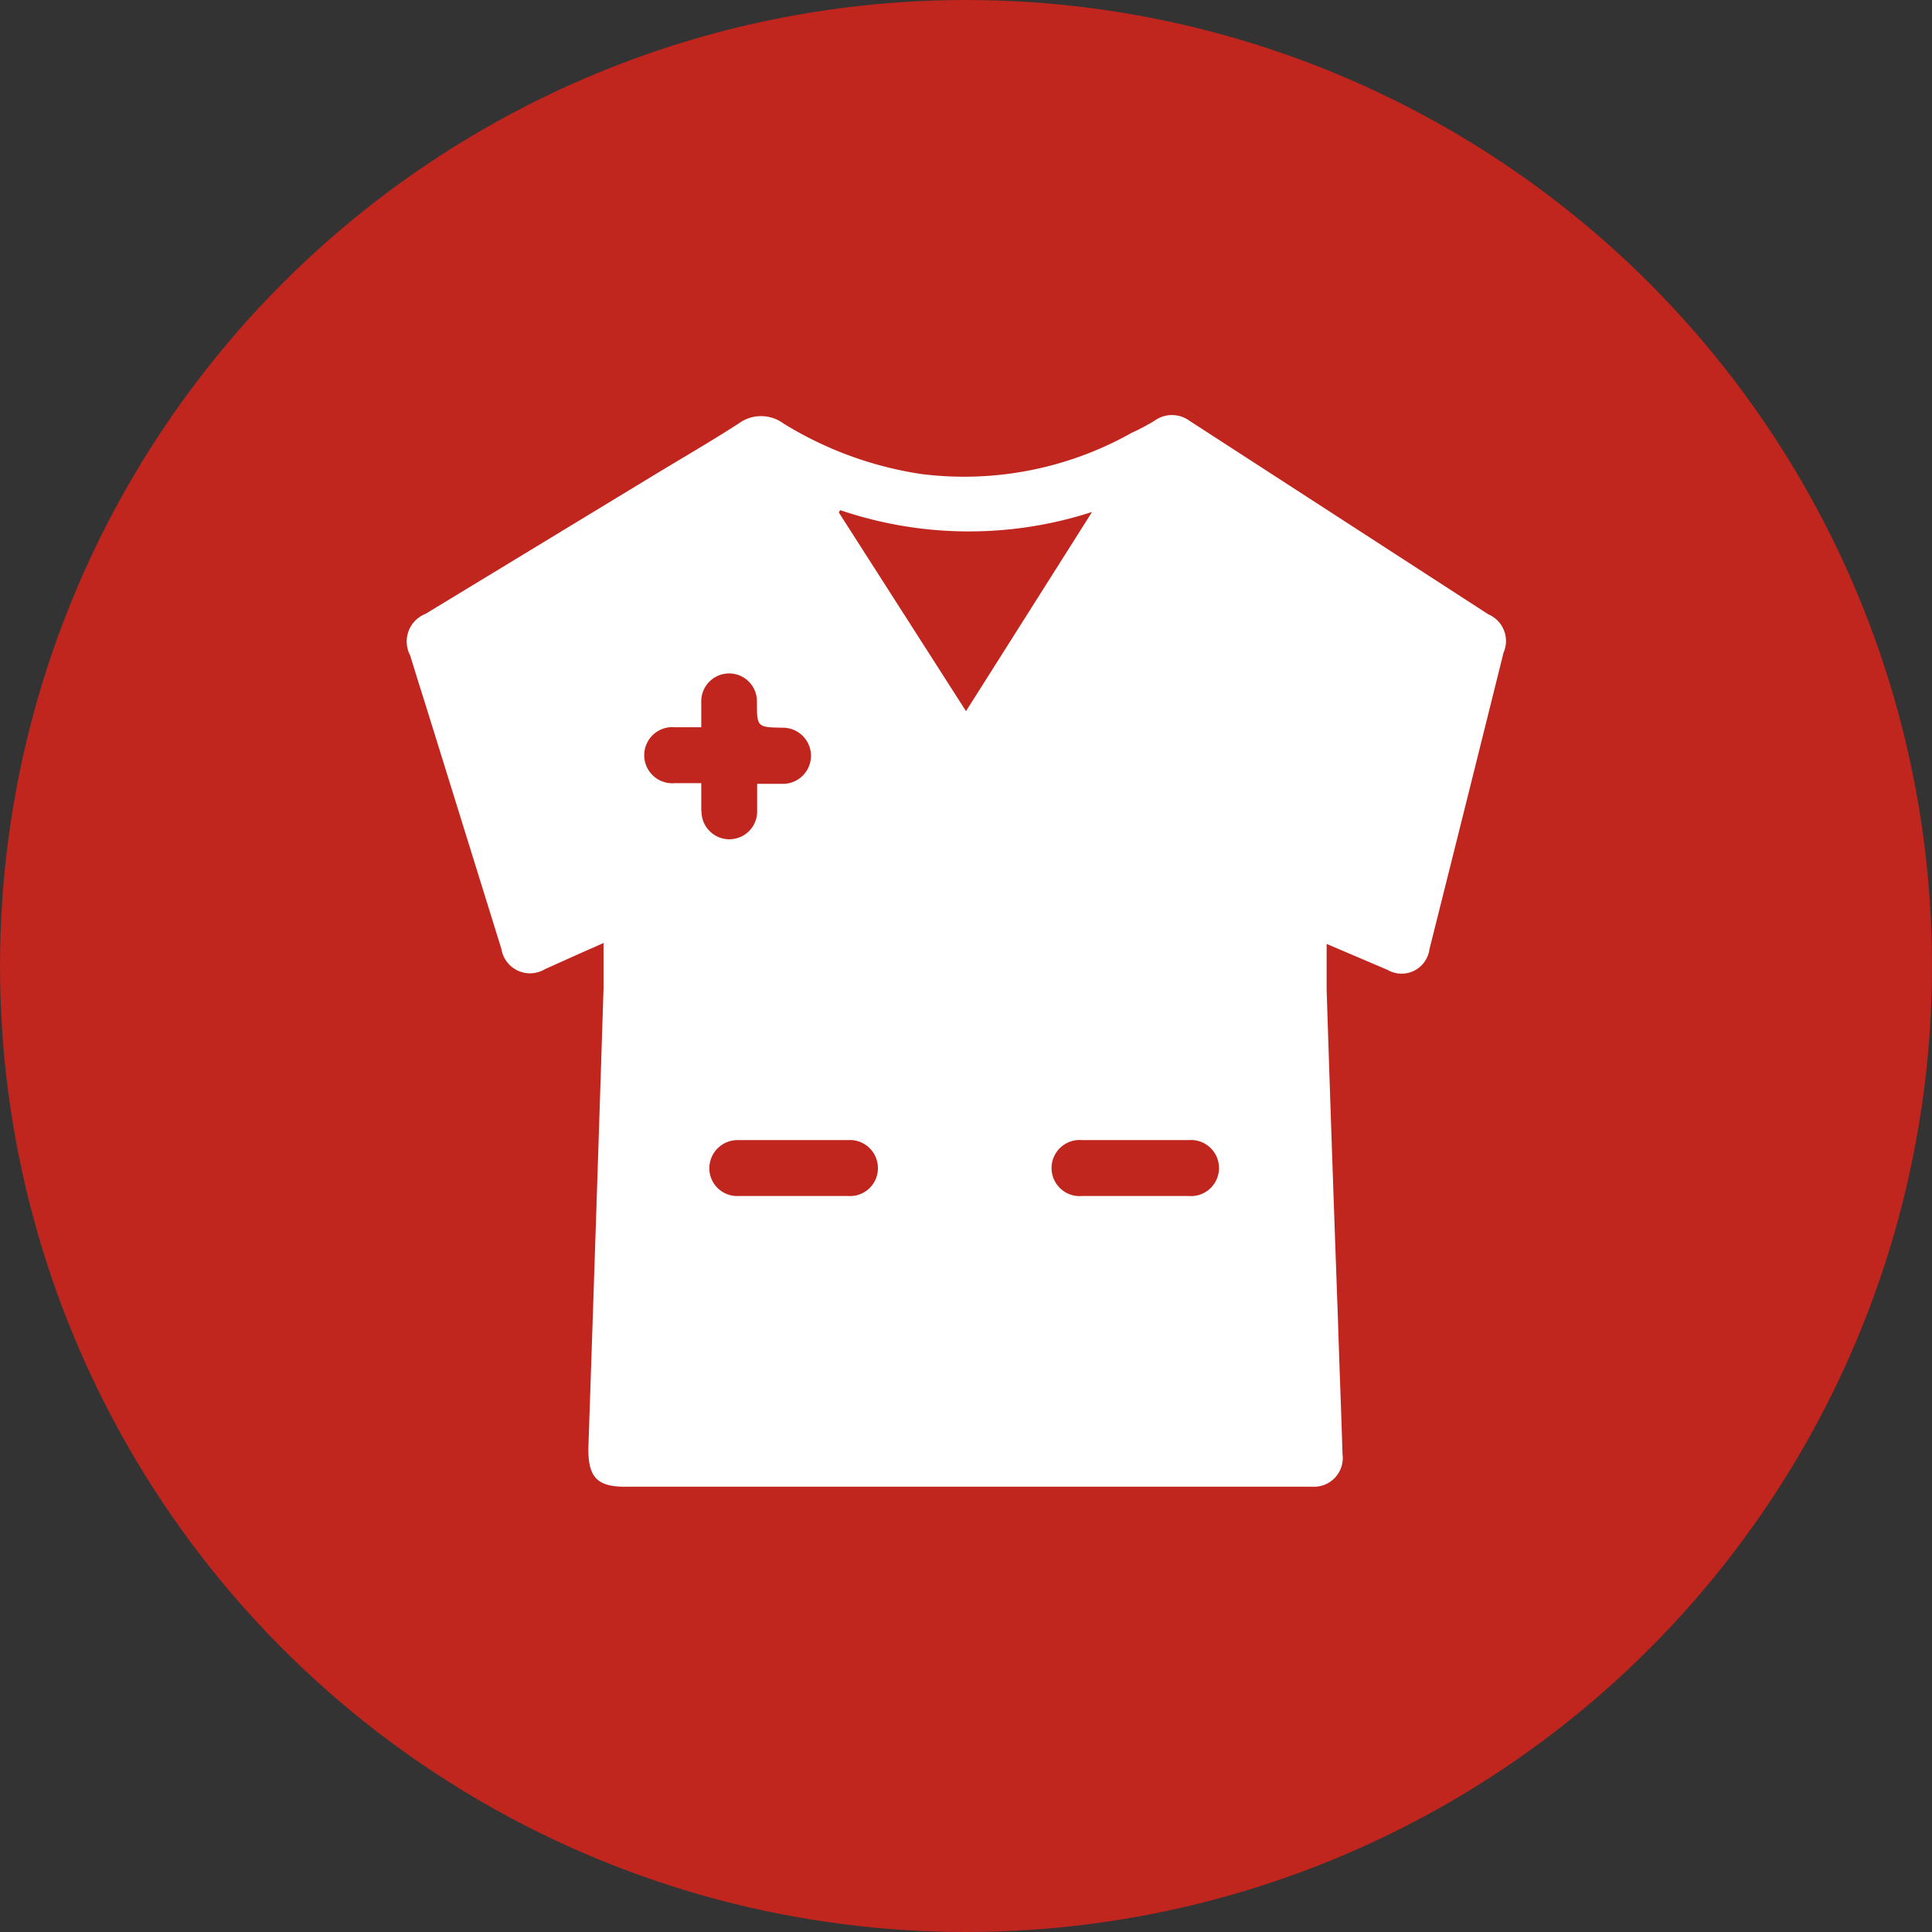
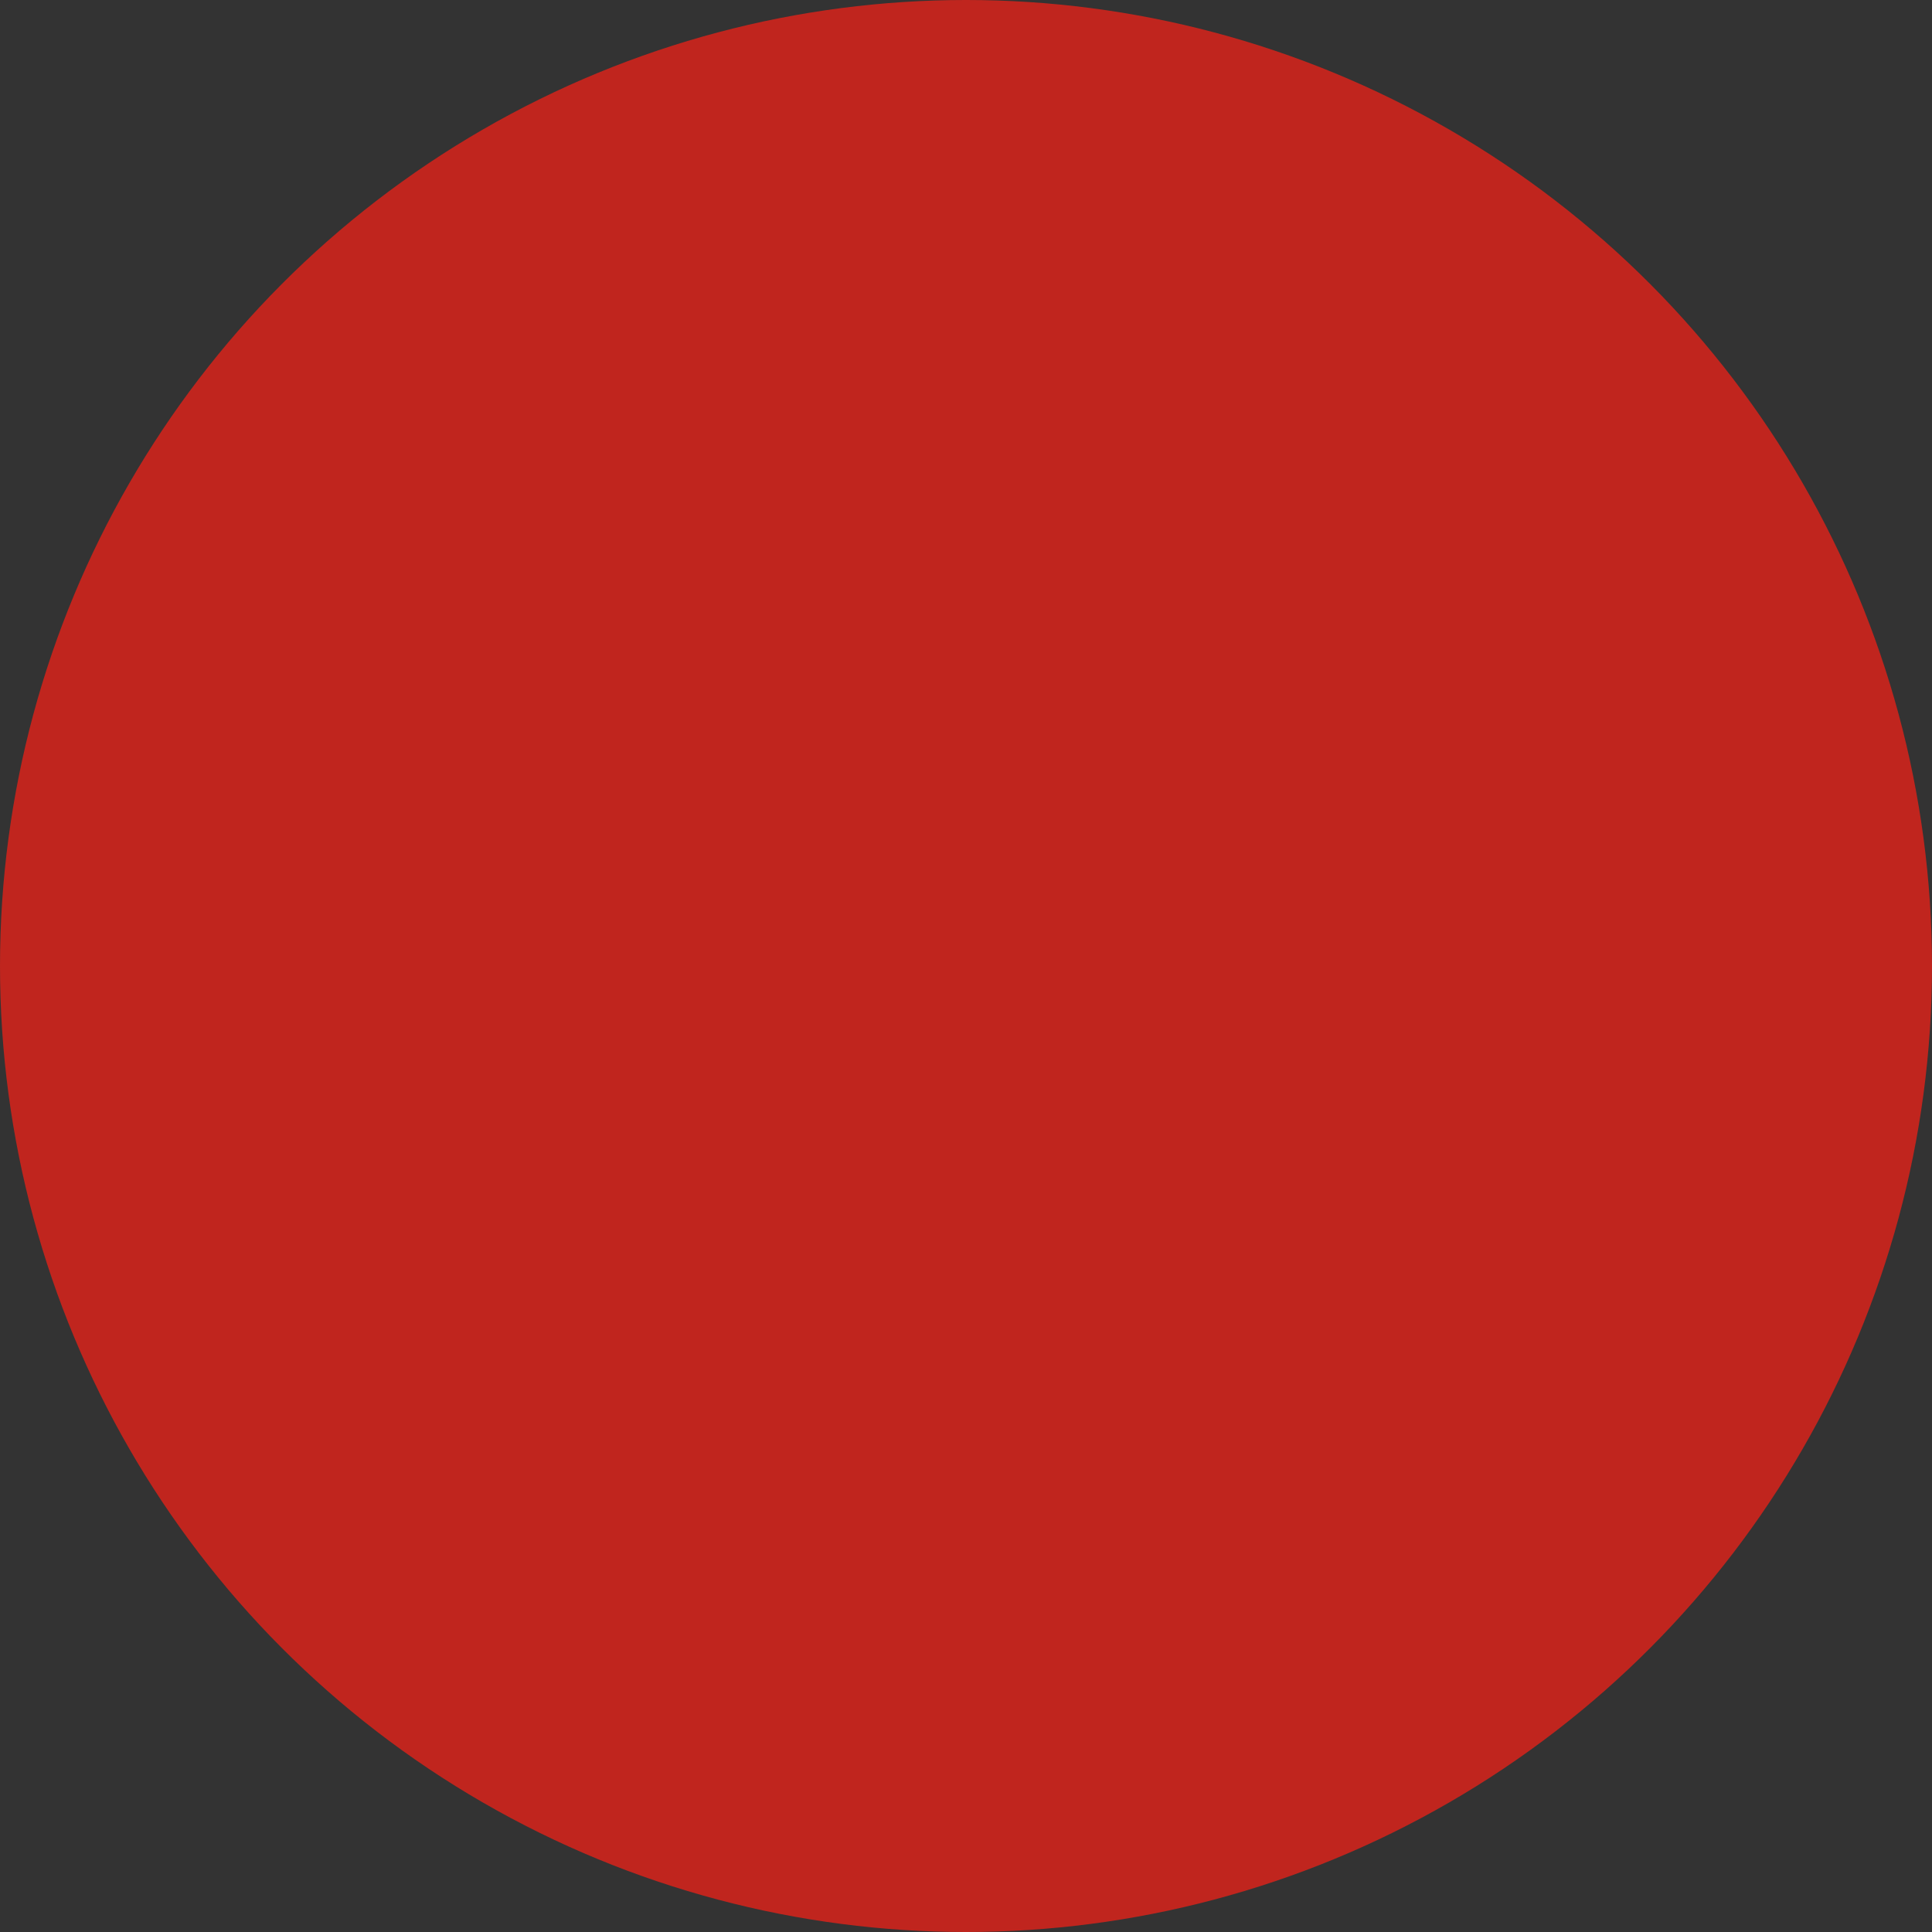
<svg xmlns="http://www.w3.org/2000/svg" viewBox="0 0 84 84">
  <rect x="0" y="0" width="84" height="84" fill="#333333" stroke="none" />
  <defs>
    <style>.cls-1{fill:#c0251e;}.cls-2{fill:#fff;}</style>
  </defs>
  <g id="Capa_2" data-name="Capa 2">
    <g id="Front">
      <circle class="cls-1" cx="42" cy="42" r="42" />
-       <path class="cls-2" d="M64.71,26.71l-13-8.42a1.29,1.29,0,0,0-1.51,0c-.31.19-.63.36-1,.53a14.86,14.86,0,0,1-9.14,1.79,15.88,15.88,0,0,1-6-2.2,1.64,1.64,0,0,0-1.94,0c-1.22.79-2.49,1.52-3.74,2.28l-9.88,6a1.29,1.29,0,0,0-.67,1.8c.21.68.42,1.36.64,2.05l3.33,10.72a1.26,1.26,0,0,0,1.89.88L25,41.55,26.24,41c0,.69,0,1.33,0,2q-.32,10-.66,20c0,1.22.38,1.64,1.59,1.64H57.07a1.25,1.25,0,0,0,1.3-1.42c-.06-2-.14-3.94-.2-5.91q-.26-7.12-.49-14.27c0-.65,0-1.29,0-2l2.65,1.13a1.22,1.22,0,0,0,1.82-.9q1.62-6.45,3.22-12.89A1.26,1.26,0,0,0,64.71,26.71ZM30.49,35.23V34.05H29.34a1.22,1.22,0,1,1,0-2.43h1.15V30.49a1.21,1.21,0,1,1,2.42,0c0,1.13,0,1.13,1.13,1.15a1.22,1.22,0,1,1,0,2.44c-.34,0-.69,0-1.12,0,0,.45,0,.83,0,1.2a1.21,1.21,0,1,1-2.42,0ZM36.88,52H32.12a1.21,1.21,0,0,1-1.28-1.2,1.23,1.23,0,0,1,1.29-1.23h4.72a1.22,1.22,0,0,1,1.32,1.2A1.21,1.21,0,0,1,36.88,52Zm-.41-29.72.06-.1a17.38,17.38,0,0,0,10.95.08L42,30.92ZM51.67,52H47.05a1.22,1.22,0,1,1,0-2.43h4.62a1.22,1.22,0,1,1,0,2.43Z" />
    </g>
  </g>
</svg>